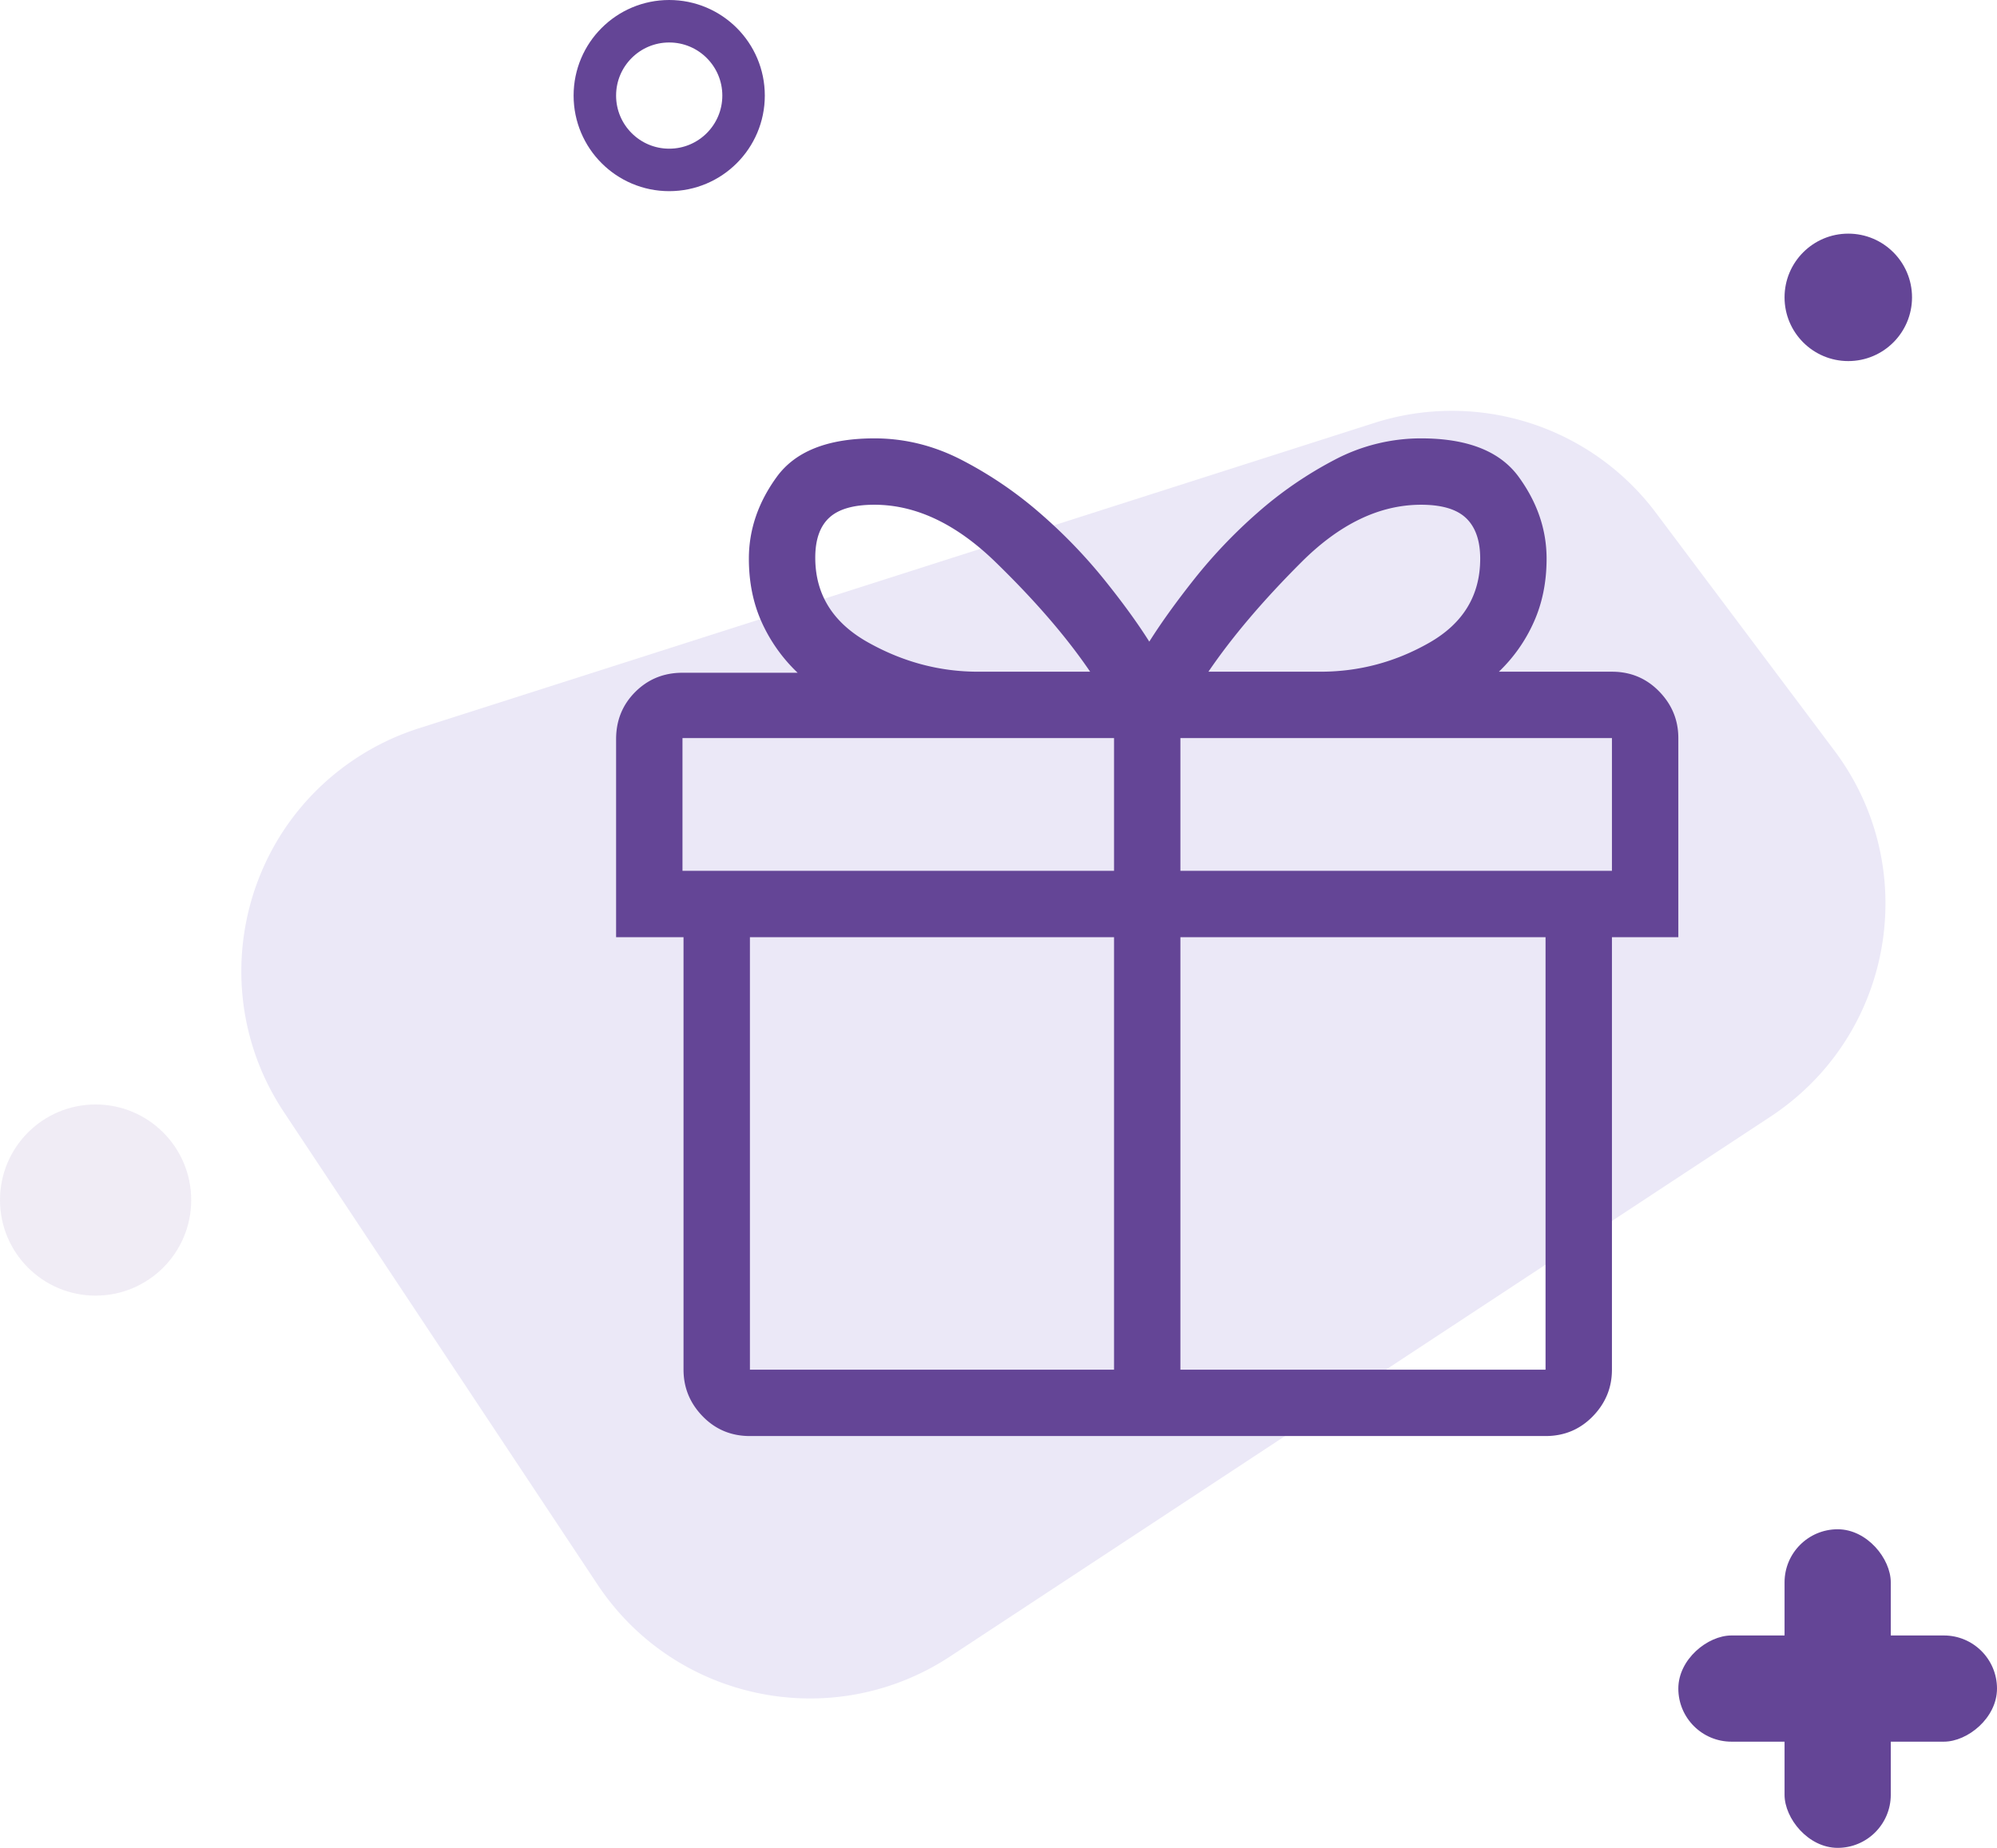
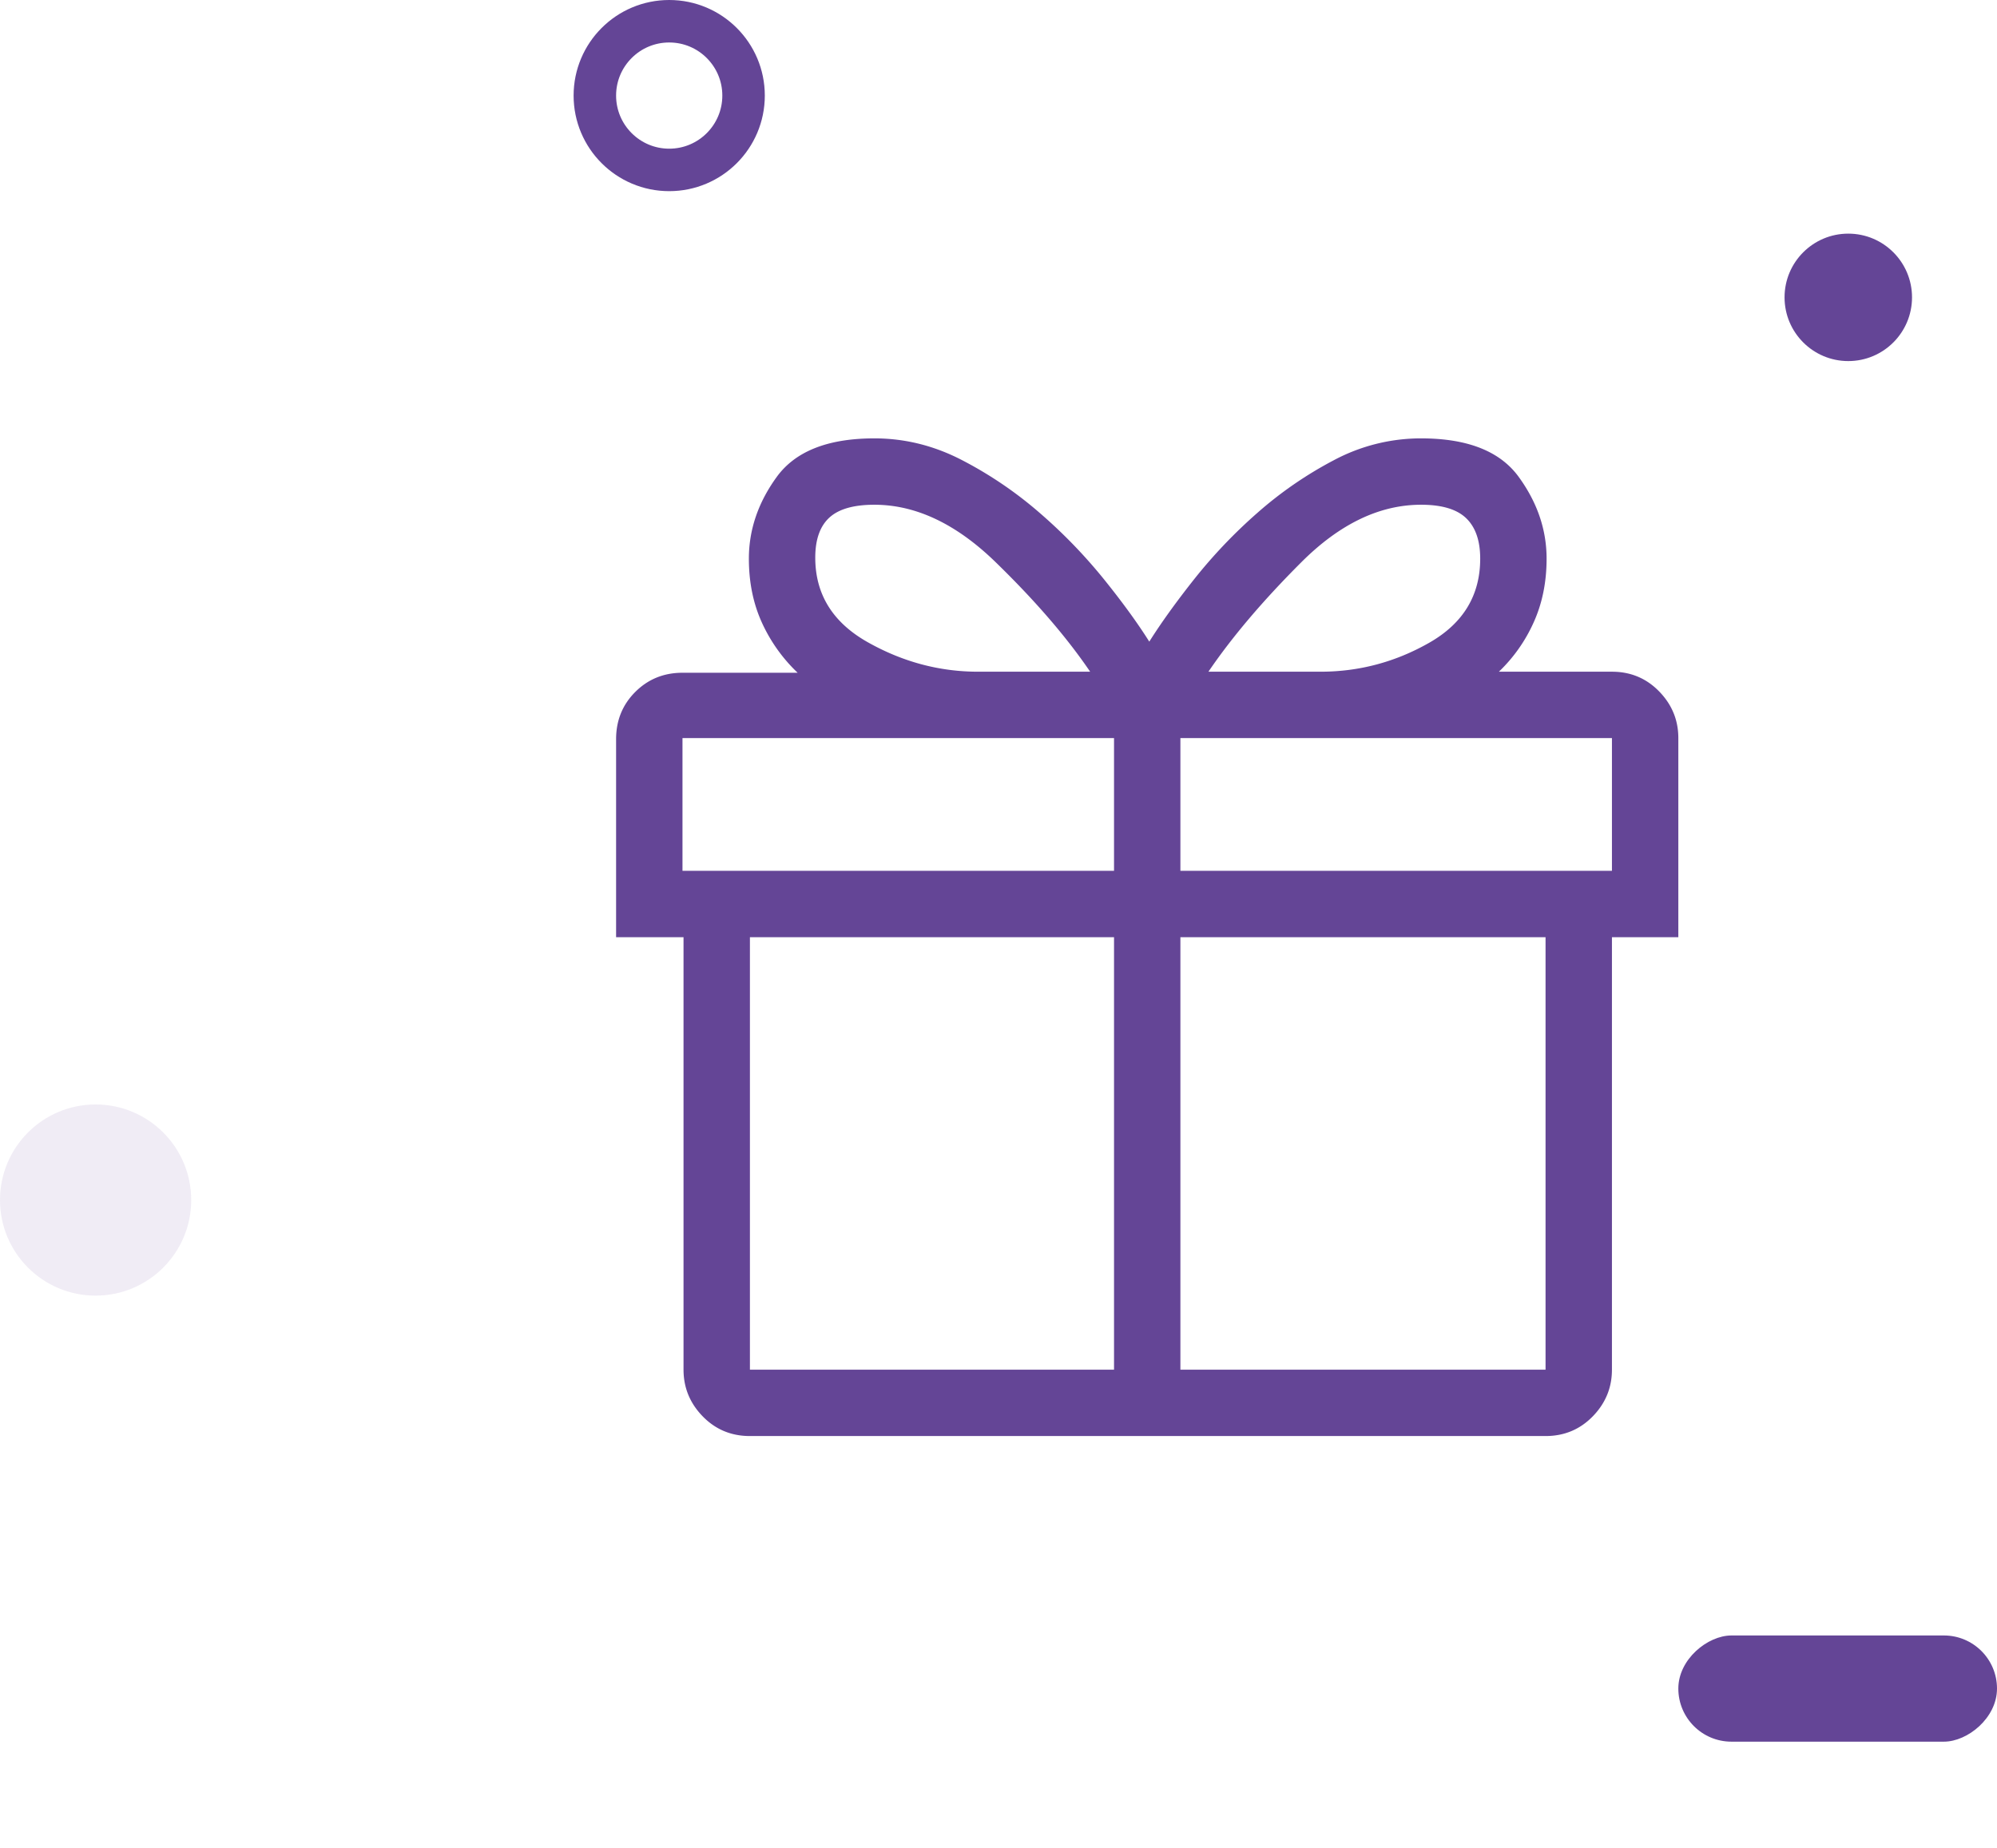
<svg xmlns="http://www.w3.org/2000/svg" width="94" height="87">
  <g transform="translate(0 2)" fill="none" fill-rule="evenodd">
-     <path d="M19.707 32.292l44.984-14.38a12 12 0 0113.252 4.229l8.404 11.2c3.978 5.3 2.906 12.822-2.395 16.8a12 12 0 01-.605.426L44.72 75.989c-5.52 3.633-12.94 2.118-16.595-3.388L13.363 50.358c-3.665-5.522-2.16-12.97 3.362-16.634a12 12 0 012.982-1.432z" fill="#EBE8F7" />
    <path d="M79 32.75v9.375h-3.125v20.361c0 .847-.301 1.58-.903 2.198-.603.618-1.343.927-2.222.927H35.299c-.88 0-1.62-.309-2.222-.927-.602-.619-.903-1.351-.903-2.198V42.125H29v-9.326c0-.88.301-1.62.903-2.222.603-.602 1.343-.903 2.222-.903h5.42a7.585 7.585 0 01-1.685-2.368c-.407-.896-.61-1.896-.61-3.003 0-1.367.44-2.653 1.318-3.858.88-1.204 2.41-1.806 4.59-1.806 1.433 0 2.808.341 4.126 1.025a18.633 18.633 0 013.662 2.49 24.431 24.431 0 013.003 3.1c.88 1.091 1.595 2.076 2.149 2.955.553-.879 1.261-1.864 2.124-2.954a23.984 23.984 0 012.954-3.1 18.299 18.299 0 013.613-2.49 8.706 8.706 0 014.102-1.026c2.18 0 3.71.602 4.59 1.806.878 1.205 1.318 2.49 1.318 3.858 0 1.107-.204 2.107-.61 3.003a7.387 7.387 0 01-1.636 2.319h5.322c.879 0 1.62.31 2.222.928.602.618.903 1.35.903 2.197zM66.89 21.764c-1.953 0-3.832.903-5.639 2.71-1.807 1.806-3.263 3.523-4.37 5.151h5.273c1.823 0 3.532-.456 5.127-1.367 1.595-.912 2.393-2.23 2.393-3.955 0-.847-.22-1.481-.66-1.905-.439-.423-1.147-.634-2.123-.634zm-25.732 0c-.976 0-1.684.203-2.124.61-.44.407-.659 1.034-.659 1.88 0 1.725.822 3.052 2.466 3.98 1.644.927 3.377 1.391 5.2 1.391h5.273c-1.106-1.628-2.587-3.345-4.443-5.151-1.855-1.807-3.76-2.71-5.713-2.71zM75.875 39v-6.25H55.562V39h20.313zm-43.75-6.25V39h20.313v-6.25H32.124zm3.174 9.375v20.361h17.139V42.125h-17.14zM72.75 62.486V42.125H55.562v20.361H72.75z" fill="#644596" fill-rule="nonzero" />
    <circle stroke="#644596" stroke-width="2" cx="31.5" cy="2.5" r="3.5" />
    <circle fill="#644596" cx="87" cy="12" r="3" />
-     <rect fill="#644596" x="84" y="70" width="5" height="15" rx="2.5" />
    <rect fill="#644596" transform="rotate(90 86.5 77.5)" x="84" y="70" width="5" height="15" rx="2.5" />
    <circle fill-opacity=".1" fill="#644596" cx="4.5" cy="54.5" r="4.5" />
  </g>
</svg>